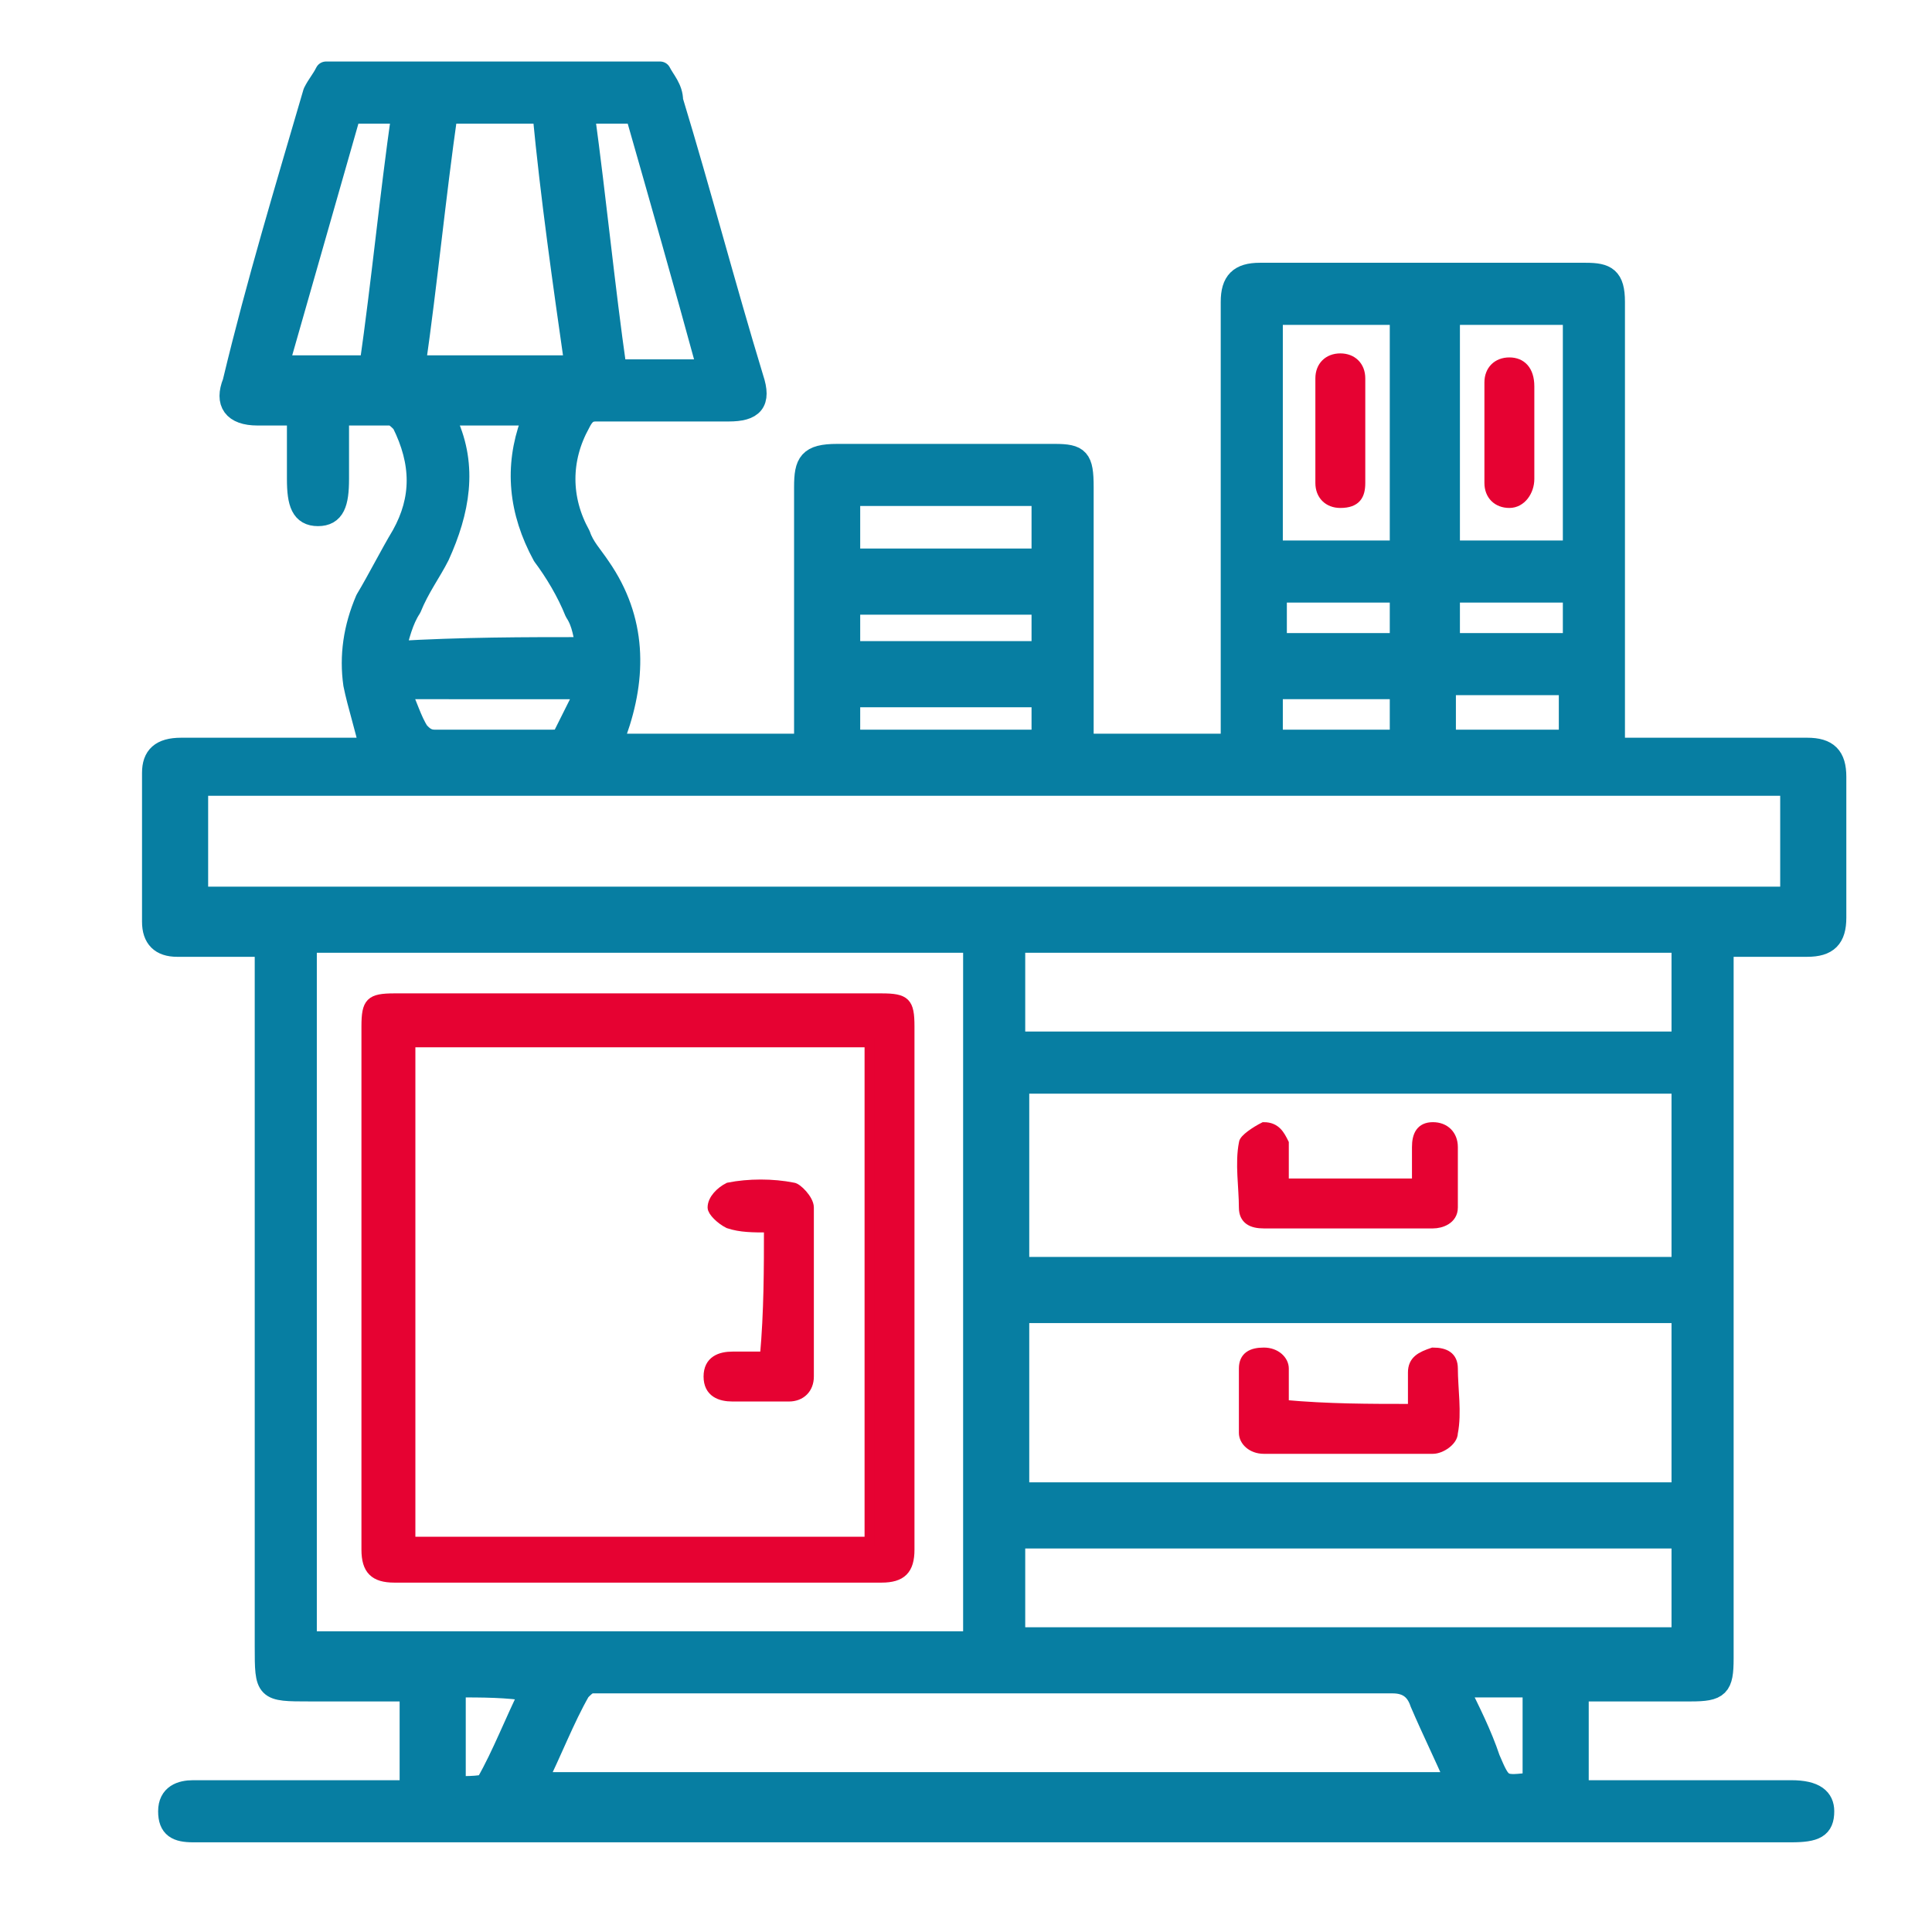
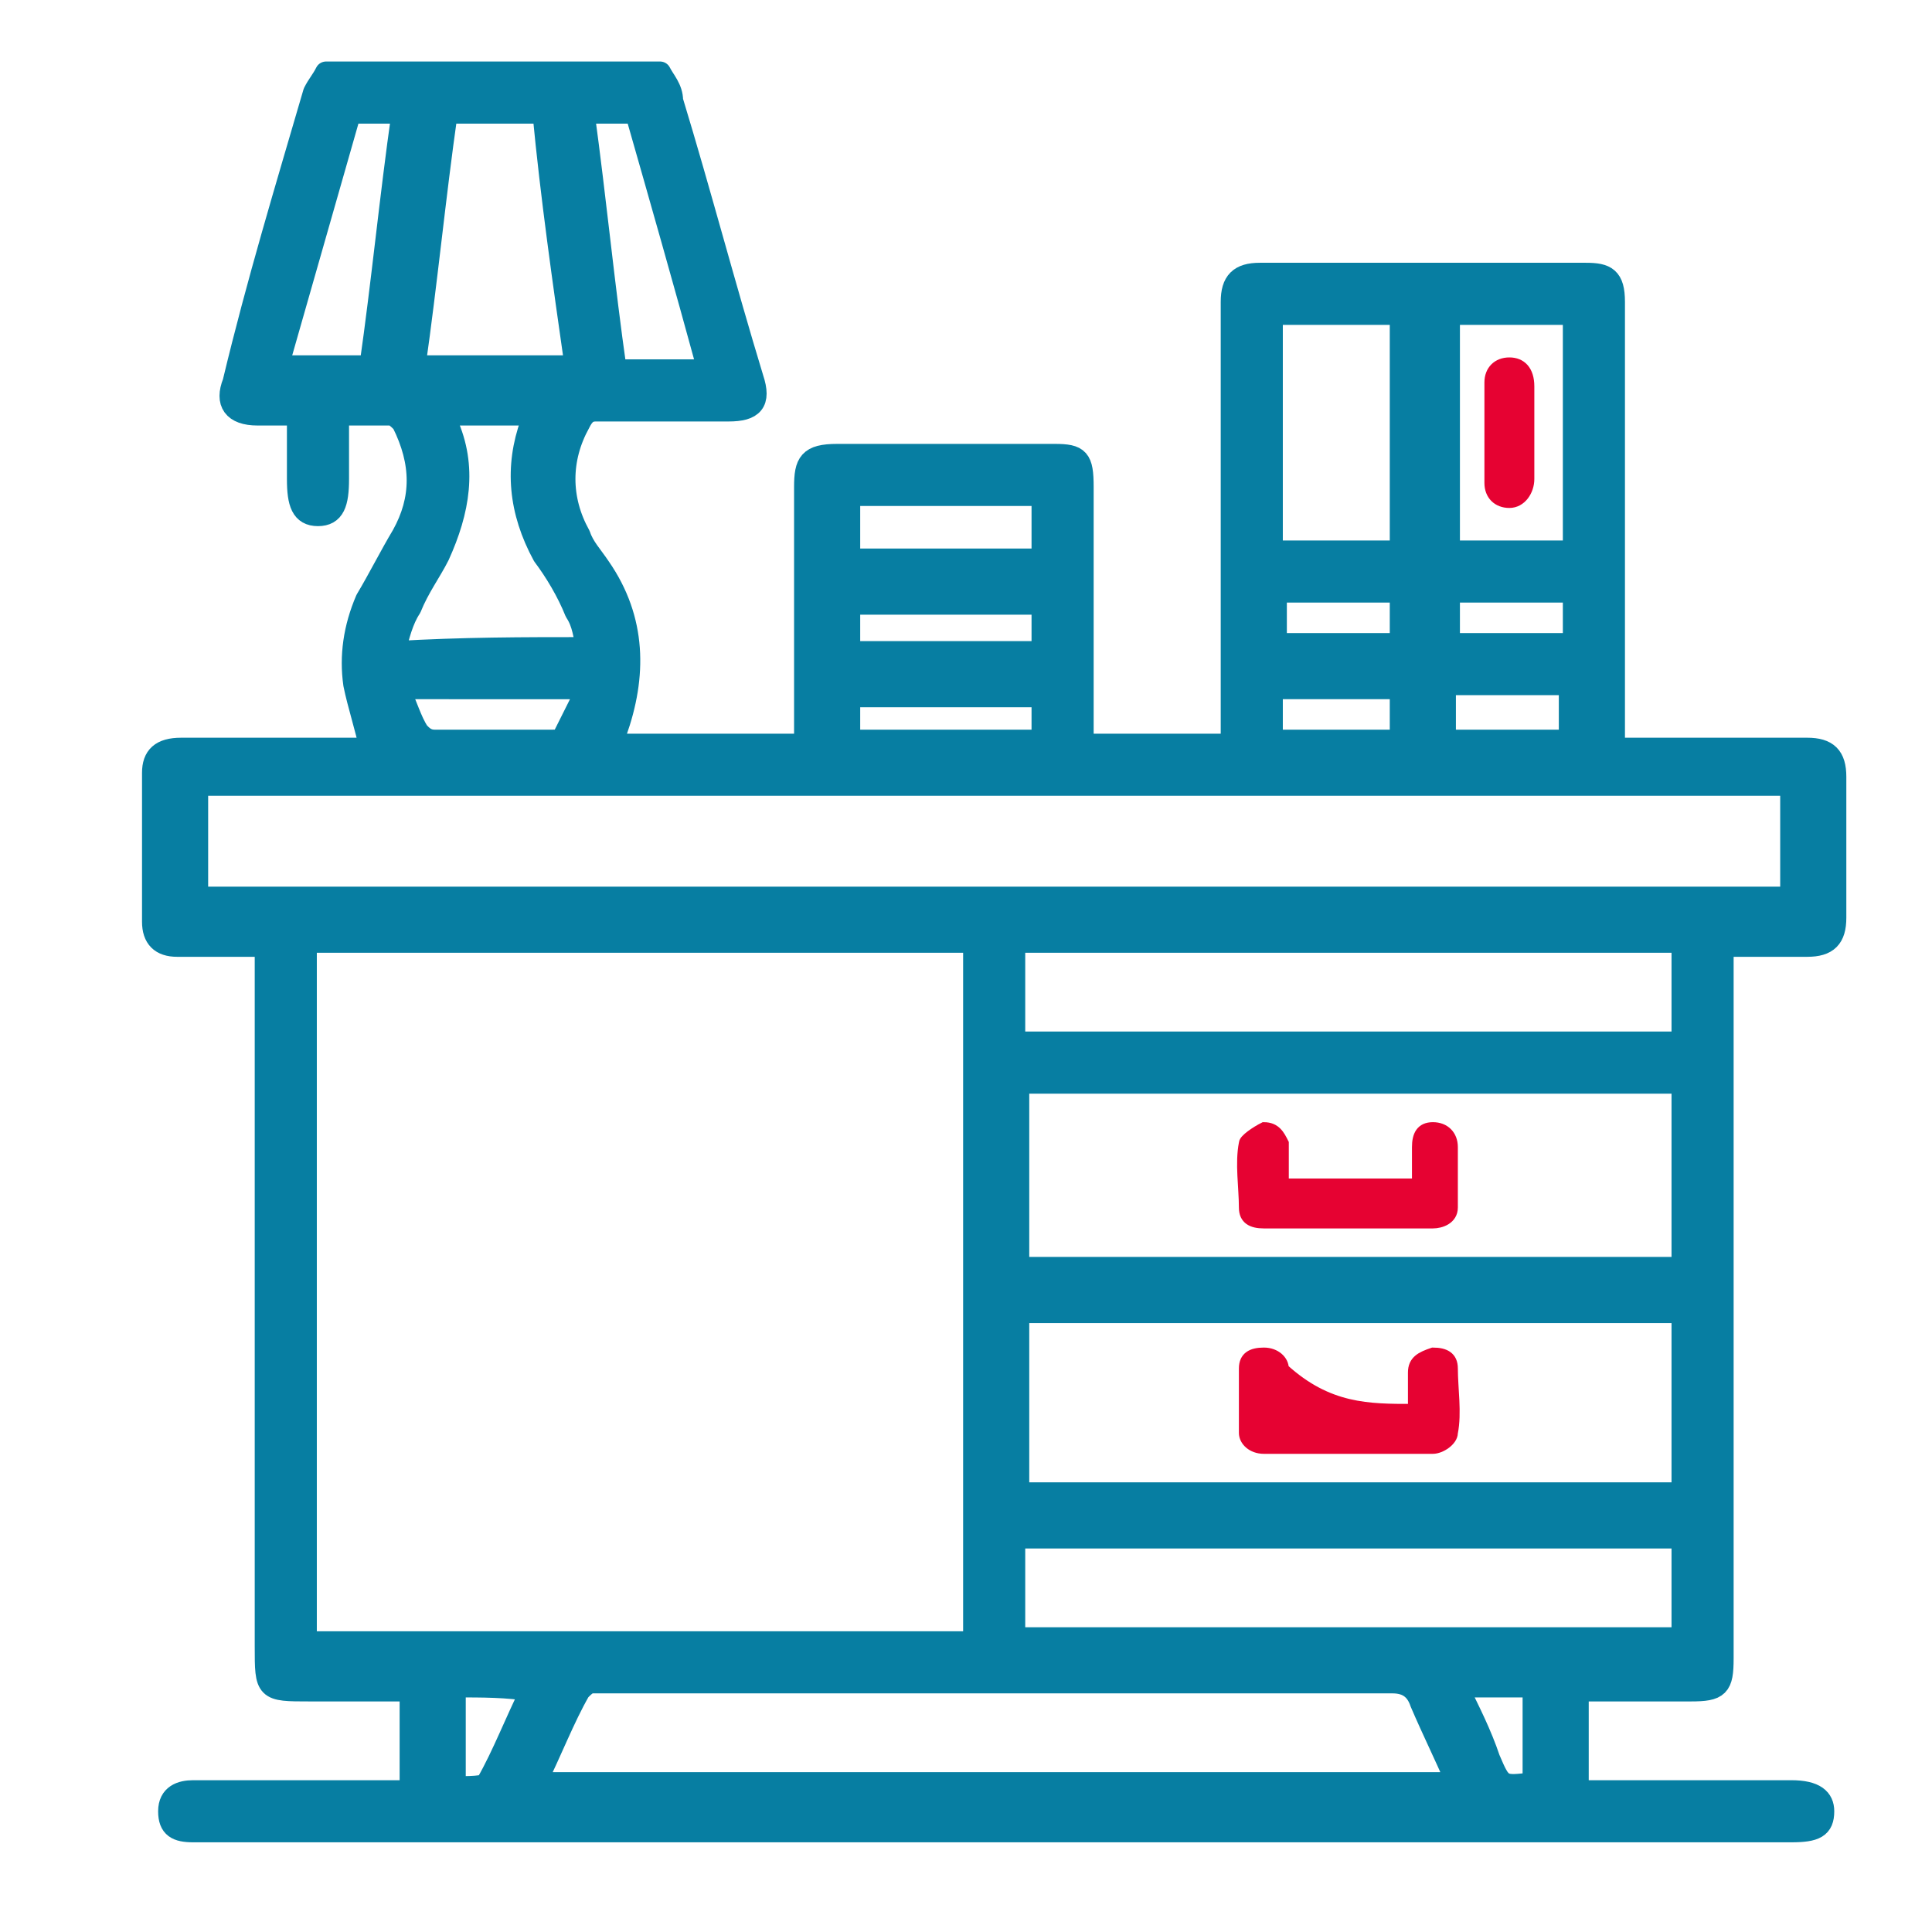
<svg xmlns="http://www.w3.org/2000/svg" version="1.1" id="Шар_1" x="0px" y="0px" viewBox="0 0 48 48" style="enable-background:new 0 0 48 48;" xml:space="preserve">
  <style type="text/css">
	.st0{fill:#077EA2;stroke:#077EA2;stroke-width:0.543;stroke-linecap:round;stroke-linejoin:round;stroke-miterlimit:10;}
	.st1{fill:#E60232;stroke:#E60232;stroke-width:0.24;stroke-miterlimit:10;}
</style>
  <g>
    <path class="st0" d="M16.4,1.8c0.1,0.2,0.3,0.4,0.3,0.7c0.7,2.3,1.3,4.6,2,6.9c0.2,0.6,0,0.8-0.6,0.8c-1.1,0-2.2,0-3.3,0   c-0.2,0-0.3,0.1-0.4,0.3c-0.5,0.9-0.5,1.9,0,2.8c0.1,0.3,0.3,0.5,0.5,0.8c0.9,1.3,0.9,2.7,0.4,4.1c0,0.1-0.1,0.2-0.1,0.3   c1.6,0,3.2,0,4.8,0c0-0.2,0-0.3,0-0.5c0-2,0-3.9,0-5.9c0-0.6,0.1-0.8,0.8-0.8c1.8,0,3.6,0,5.4,0c0.6,0,0.7,0.1,0.7,0.8   c0,2,0,3.9,0,5.9c0,0.2,0,0.3,0,0.5c1.2,0,2.4,0,3.7,0c0-0.6,0-1.3,0-1.9c0-3,0-6.1,0-9.1c0-0.5,0.2-0.7,0.7-0.7c2.7,0,5.4,0,8.1,0   c0.5,0,0.7,0.1,0.7,0.7c0,1.4,0,2.7,0,4.1c0,2.2,0,4.3,0,6.5c0,0.2,0,0.3,0,0.5c0.2,0,0.3,0,0.5,0c1.4,0,2.8,0,4.3,0   c0.5,0,0.7,0.2,0.7,0.7c0,1.2,0,2.3,0,3.5c0,0.5-0.2,0.7-0.7,0.7c-0.7,0-1.3,0-2.1,0c0,0.2,0,0.4,0,0.5c0,5.7,0,11.5,0,17.2   c0,0.7-0.1,0.8-0.8,0.8c-0.9,0-1.9,0-2.8,0c0,0.8,0,1.6,0,2.5c0.2,0,0.3,0,0.5,0c1.6,0,3.2,0,4.8,0c0.6,0,0.8,0.2,0.8,0.5   c0,0.4-0.2,0.5-0.8,0.5c-5.4,0-10.7,0-16.1,0c-7.7,0-15.5,0-23.2,0c-0.1,0-0.3,0-0.4,0c-0.4,0-0.6-0.1-0.6-0.5   c0-0.4,0.3-0.5,0.6-0.5c1.6,0,3.3,0,4.9,0c0.2,0,0.3,0,0.5,0c0-0.8,0-1.6,0-2.5c-0.9,0-1.7,0-2.5,0c-1.1,0-1.1,0-1.1-1.1   c0-5.6,0-11.2,0-16.8c0-0.2,0-0.3,0-0.6c-0.6,0-1.1,0-1.7,0c-0.2,0-0.3,0-0.5,0c-0.4,0-0.6-0.2-0.6-0.6c0-1.2,0-2.5,0-3.7   c0-0.4,0.2-0.6,0.7-0.6c1.6,0,3.1,0,4.7,0c-0.1-0.5-0.3-1.1-0.4-1.6c-0.1-0.7,0-1.4,0.3-2.1c0.3-0.5,0.6-1.1,0.9-1.6   c0.5-0.9,0.5-1.8,0-2.8c-0.1-0.1-0.2-0.2-0.3-0.2c-0.4,0-0.8,0-1.3,0c0,0.6,0,1.1,0,1.6c0,0.6-0.1,0.9-0.5,0.9   c-0.4,0-0.5-0.3-0.5-0.9c0-0.5,0-1,0-1.6c-0.4,0-0.7,0-1,0c-0.6,0-0.8-0.3-0.6-0.8C6.4,7,7.1,4.7,7.8,2.3C7.9,2.1,8,2,8.1,1.8   C10.9,1.8,13.6,1.8,16.4,1.8z M4.9,22.3c13.2,0,26.4,0,39.6,0c0-0.9,0-1.8,0-2.8c-13.2,0-26.4,0-39.6,0C4.9,20.4,4.9,21.3,4.9,22.3   z M7.6,40.8c5.6,0,11.1,0,16.6,0c0-5.8,0-11.6,0-17.4c-5.5,0-11,0-16.6,0C7.6,29.2,7.6,35,7.6,40.8z M41.8,31.5c0-1.6,0-3.1,0-4.6   c-5.5,0-11,0-16.5,0c0,1.5,0,3.1,0,4.6C30.8,31.5,36.3,31.5,41.8,31.5z M41.8,32.6c-5.5,0-11,0-16.5,0c0,1.5,0,3,0,4.5   c5.5,0,11,0,16.5,0C41.8,35.6,41.8,34.1,41.8,32.6z M13.3,44.3c7.7,0,15.2,0,22.9,0c-0.3-0.7-0.6-1.3-0.9-2   c-0.1-0.3-0.3-0.5-0.7-0.5c-6.5,0-13.1,0-19.6,0c-0.1,0-0.2,0-0.3,0c-0.1,0-0.2,0.1-0.3,0.2C14,42.7,13.7,43.5,13.3,44.3z    M41.8,38.2c-5.5,0-11,0-16.6,0c0,0.9,0,1.7,0,2.5c5.5,0,11,0,16.6,0C41.8,39.9,41.8,39.1,41.8,38.2z M25.2,25.9c5.5,0,11,0,16.6,0   c0-0.9,0-1.7,0-2.5c-5.5,0-11,0-16.6,0C25.2,24.2,25.2,25,25.2,25.9z M14.3,9.1C14,7,13.7,4.9,13.5,2.8c-0.8,0-1.6,0-2.4,0   c-0.3,2.1-0.5,4.2-0.8,6.3C11.6,9.1,12.9,9.1,14.3,9.1z M34.8,7.8c-1.1,0-2.1,0-3.2,0c0,2,0,3.9,0,5.9c1.1,0,2.1,0,3.2,0   C34.8,11.7,34.8,9.7,34.8,7.8z M14.6,16.1c-0.1-0.3-0.1-0.6-0.3-0.9c-0.2-0.5-0.5-1-0.8-1.4c-0.6-1.1-0.7-2.2-0.3-3.3   c0-0.1,0-0.2,0-0.2c-0.7,0-1.5,0-2.2,0c0,0.1,0,0.2,0.1,0.2c0.5,1.1,0.3,2.2-0.2,3.3c-0.2,0.4-0.5,0.8-0.7,1.3   c-0.2,0.3-0.3,0.7-0.4,1.1C11.5,16.1,13,16.1,14.6,16.1z M36,7.8c0,2,0,3.9,0,5.9c1.1,0,2.1,0,3.1,0c0-2,0-3.9,0-5.9   C38,7.8,37,7.8,36,7.8z M8.7,2.8C8.1,4.9,7.5,7,6.9,9.1c0.8,0,1.6,0,2.3,0C9.5,7,9.7,4.9,10,2.8C9.6,2.8,9.2,2.8,8.7,2.8z    M14.5,2.8C14.8,5,15,7.1,15.3,9.2c0.8,0,1.5,0,2.3,0C17,7,16.4,4.9,15.8,2.8C15.3,2.8,14.9,2.8,14.5,2.8z M21.1,12.3   c0,0.5,0,1.1,0,1.6c1.6,0,3.2,0,4.8,0c0-0.6,0-1.1,0-1.6C24.3,12.3,22.7,12.3,21.1,12.3z M25.9,15c-1.6,0-3.2,0-4.8,0   c0,0.4,0,0.8,0,1.2c1.6,0,3.2,0,4.8,0C25.9,15.8,25.9,15.5,25.9,15z M9.9,17.1c0.2,0.4,0.3,0.8,0.5,1.1c0.1,0.1,0.2,0.2,0.4,0.2   c1,0,1.9,0,2.9,0c0.1,0,0.3,0,0.3-0.1c0.2-0.4,0.4-0.8,0.6-1.2C13,17.1,11.5,17.1,9.9,17.1z M21.1,18.4c1.6,0,3.2,0,4.8,0   c0-0.4,0-0.7,0-1.1c-1.6,0-3.2,0-4.8,0C21.1,17.7,21.1,18.1,21.1,18.4z M31.6,18.4c1.1,0,2.1,0,3.2,0c0-0.5,0-0.9,0-1.3   c-1.1,0-2.1,0-3.2,0C31.6,17.6,31.6,18,31.6,18.4z M35.9,18.4c1.1,0,2.1,0,3.1,0c0-0.5,0-0.9,0-1.4c-1.1,0-2.1,0-3.1,0   C35.9,17.6,35.9,18,35.9,18.4z M36,14.7c0,0.5,0,0.9,0,1.3c1.1,0,2.1,0,3.1,0c0-0.4,0-0.9,0-1.3C38,14.7,37,14.7,36,14.7z M34.8,16   c0-0.5,0-0.9,0-1.3c-1.1,0-2.1,0-3.1,0c0,0.4,0,0.9,0,1.3C32.7,16,33.8,16,34.8,16z M11.3,41.9c0,0.8,0,1.6,0,2.5   c0.3,0,0.8,0,0.8-0.1c0.4-0.7,0.7-1.5,1.1-2.3C12.6,41.9,12,41.9,11.3,41.9z M38.1,44.3c0-0.8,0-1.6,0-2.4c-0.7,0-1.3,0-1.9,0   c0.3,0.6,0.6,1.2,0.8,1.8C37.3,44.4,37.3,44.4,38.1,44.3z" />
-     <path class="st1" d="M9.1,32c0-2.2,0-4.3,0-6.5c0-0.6,0.1-0.7,0.7-0.7c4,0,8,0,12.1,0c0.6,0,0.7,0.1,0.7,0.7c0,4.3,0,8.7,0,13   c0,0.5-0.2,0.7-0.7,0.7c-4,0-8.1,0-12.1,0c-0.5,0-0.7-0.2-0.7-0.7C9.1,36.4,9.1,34.2,9.1,32z M10.2,25.9c0,4.1,0,8.3,0,12.4   c3.8,0,7.6,0,11.4,0c0-4.1,0-8.2,0-12.4C17.8,25.9,14,25.9,10.2,25.9z" />
    <path class="st1" d="M31.9,29.4c1.1,0,2.2,0,3.3,0c0-0.3,0-0.6,0-0.9c0-0.3,0.1-0.5,0.4-0.5c0.3,0,0.5,0.2,0.5,0.5c0,0.5,0,1,0,1.5   c0,0.3-0.3,0.4-0.5,0.4c-1.4,0-2.8,0-4.2,0c-0.3,0-0.5-0.1-0.5-0.4c0-0.5-0.1-1.1,0-1.6c0-0.1,0.3-0.3,0.5-0.4   c0.3,0,0.4,0.2,0.5,0.4C31.9,28.8,31.9,29.1,31.9,29.4z" />
-     <path class="st1" d="M35.1,35c0-0.3,0-0.6,0-0.9c0-0.3,0.2-0.4,0.5-0.5c0.3,0,0.5,0.1,0.5,0.4c0,0.5,0.1,1.1,0,1.6   c0,0.2-0.3,0.4-0.5,0.4c-1.4,0-2.8,0-4.2,0c-0.3,0-0.5-0.2-0.5-0.4c0-0.5,0-1,0-1.6c0-0.3,0.2-0.4,0.5-0.4c0.3,0,0.5,0.2,0.5,0.4   c0,0.3,0,0.6,0,0.9C33,35,34,35,35.1,35z" />
-     <path class="st1" d="M33.8,10.7c0,0.4,0,0.8,0,1.3c0,0.3-0.1,0.5-0.5,0.5c-0.3,0-0.5-0.2-0.5-0.5c0-0.9,0-1.7,0-2.6   c0-0.3,0.2-0.5,0.5-0.5c0.3,0,0.5,0.2,0.5,0.5C33.8,9.8,33.8,10.3,33.8,10.7z" />
+     <path class="st1" d="M35.1,35c0-0.3,0-0.6,0-0.9c0-0.3,0.2-0.4,0.5-0.5c0.3,0,0.5,0.1,0.5,0.4c0,0.5,0.1,1.1,0,1.6   c0,0.2-0.3,0.4-0.5,0.4c-1.4,0-2.8,0-4.2,0c-0.3,0-0.5-0.2-0.5-0.4c0-0.5,0-1,0-1.6c0-0.3,0.2-0.4,0.5-0.4c0.3,0,0.5,0.2,0.5,0.4   C33,35,34,35,35.1,35z" />
    <path class="st1" d="M38,10.7c0,0.4,0,0.8,0,1.2c0,0.3-0.2,0.6-0.5,0.6c-0.3,0-0.5-0.2-0.5-0.5c0-0.8,0-1.7,0-2.5   c0-0.3,0.2-0.5,0.5-0.5c0.3,0,0.5,0.2,0.5,0.6C38,9.9,38,10.3,38,10.7z" />
-     <path class="st1" d="M19.1,30.5c-0.4,0-0.7,0-1-0.1c-0.2-0.1-0.4-0.3-0.4-0.4c0-0.2,0.2-0.4,0.4-0.5c0.5-0.1,1.1-0.1,1.6,0   c0.1,0,0.4,0.3,0.4,0.5c0,1.4,0,2.8,0,4.2c0,0.3-0.2,0.5-0.5,0.5c-0.5,0-0.9,0-1.4,0c-0.3,0-0.6-0.1-0.6-0.5c0-0.4,0.3-0.5,0.6-0.5   c0.3,0,0.5,0,0.8,0C19.1,32.6,19.1,31.5,19.1,30.5z" />
  </g>
</svg>